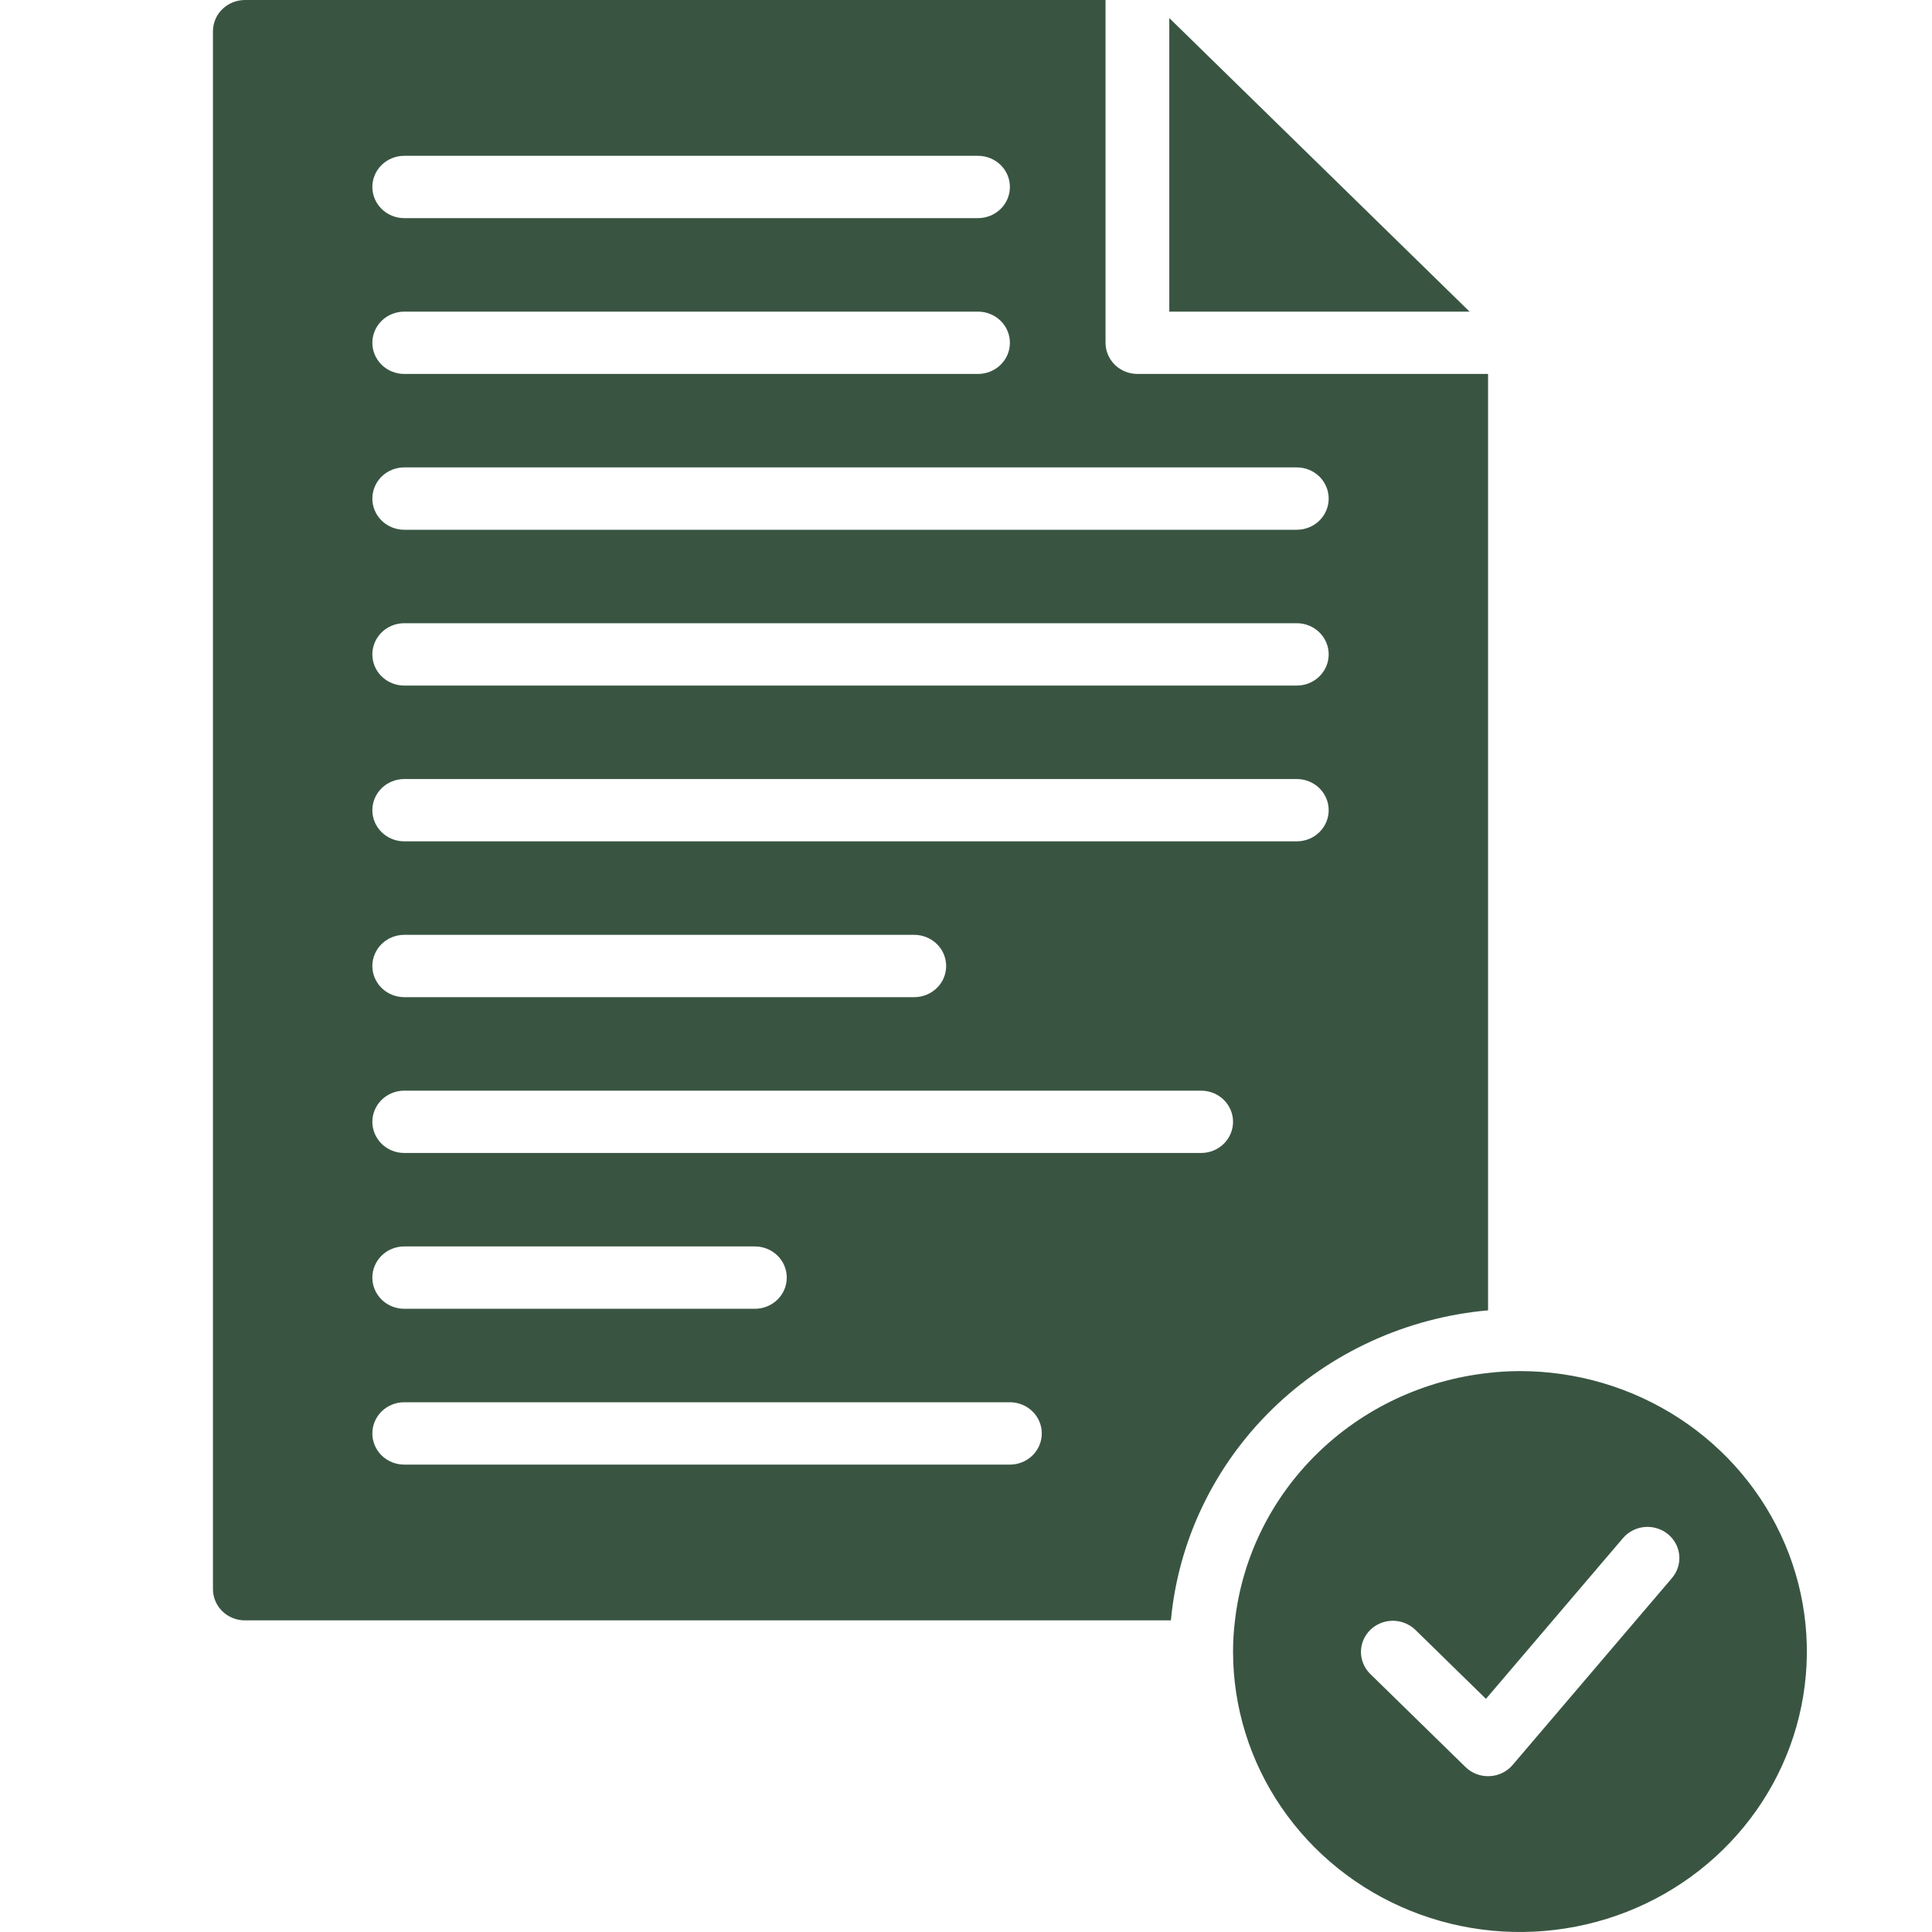
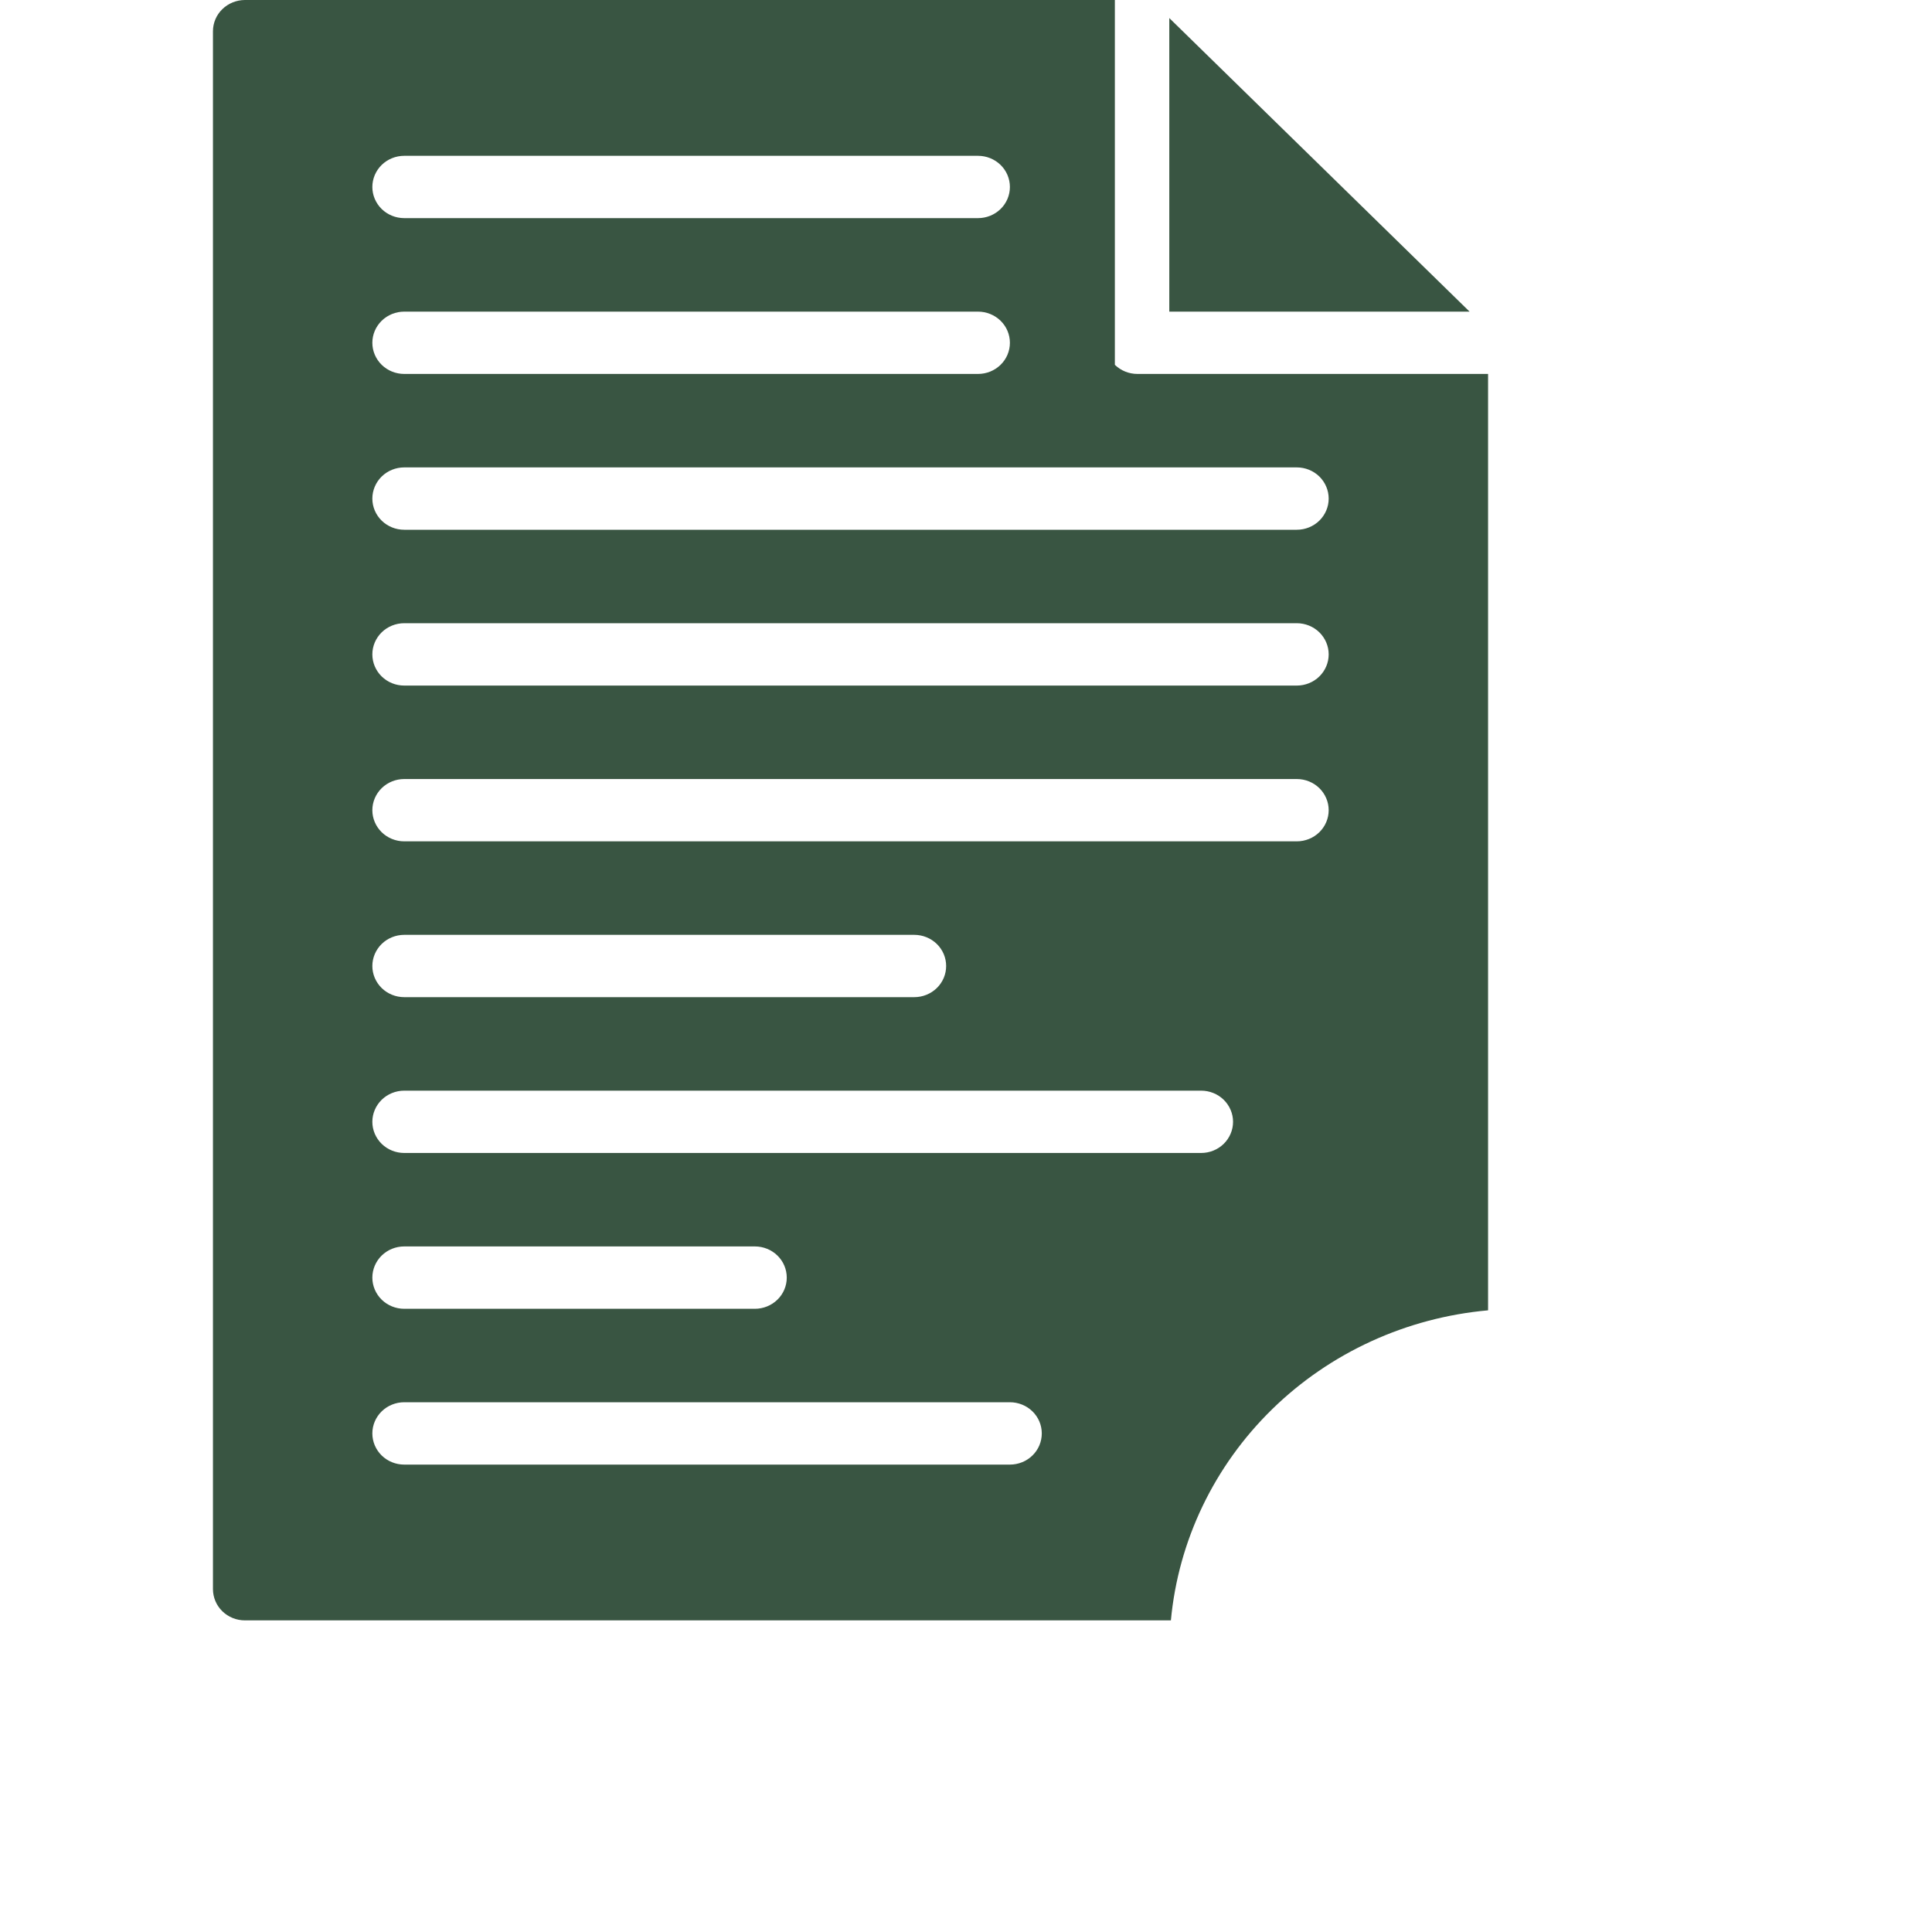
<svg xmlns="http://www.w3.org/2000/svg" width="40" height="40" viewBox="0 0 40 40" fill="none">
-   <path d="M31.469 28.387C31.248 28.387 31.028 28.4 30.809 28.426C29.471 28.574 28.225 29.161 27.273 30.092C26.321 31.022 25.72 32.241 25.569 33.548C25.542 33.762 25.529 33.978 25.529 34.194C25.529 35.342 25.877 36.465 26.53 37.419C27.183 38.374 28.11 39.118 29.196 39.558C30.281 39.998 31.476 40.112 32.628 39.888C33.78 39.664 34.839 39.111 35.669 38.299C36.5 37.487 37.066 36.453 37.295 35.326C37.524 34.2 37.407 33.032 36.957 31.971C36.507 30.91 35.746 30.004 34.769 29.366C33.792 28.728 32.644 28.387 31.469 28.387ZM34.617 32.671L31.317 36.542C31.258 36.611 31.185 36.667 31.103 36.707C31.02 36.747 30.93 36.77 30.839 36.773L30.809 36.774C30.722 36.774 30.637 36.758 30.556 36.725C30.476 36.693 30.404 36.645 30.342 36.585L28.362 34.65C28.242 34.528 28.176 34.365 28.177 34.196C28.179 34.027 28.248 33.865 28.37 33.745C28.493 33.626 28.658 33.558 28.831 33.556C29.005 33.555 29.171 33.62 29.296 33.737L30.765 35.173L33.602 31.845C33.714 31.714 33.874 31.631 34.049 31.615C34.223 31.6 34.397 31.652 34.532 31.762C34.666 31.871 34.751 32.029 34.767 32.199C34.783 32.37 34.729 32.539 34.617 32.671Z" fill="#395542" />
-   <path d="M30.809 27.129V7.742H23.549C23.374 7.742 23.206 7.674 23.082 7.553C22.959 7.432 22.889 7.268 22.889 7.097V0H5.069C4.894 0.001 4.727 0.069 4.603 0.19C4.479 0.31 4.41 0.474 4.409 0.645V32.903C4.41 33.074 4.479 33.238 4.603 33.359C4.727 33.48 4.894 33.548 5.069 33.548H24.242C24.396 31.897 25.138 30.35 26.338 29.177C27.537 28.005 29.119 27.28 30.809 27.129ZM8.369 3.226H20.249C20.424 3.226 20.592 3.294 20.716 3.415C20.84 3.536 20.909 3.7 20.909 3.871C20.909 4.042 20.84 4.206 20.716 4.327C20.592 4.448 20.424 4.516 20.249 4.516H8.369C8.194 4.516 8.026 4.448 7.902 4.327C7.779 4.206 7.709 4.042 7.709 3.871C7.709 3.7 7.779 3.536 7.902 3.415C8.026 3.294 8.194 3.226 8.369 3.226ZM8.369 6.452H20.249C20.424 6.452 20.592 6.52 20.716 6.641C20.84 6.762 20.909 6.926 20.909 7.097C20.909 7.268 20.84 7.432 20.716 7.553C20.592 7.674 20.424 7.742 20.249 7.742H8.369C8.194 7.742 8.026 7.674 7.902 7.553C7.779 7.432 7.709 7.268 7.709 7.097C7.709 6.926 7.779 6.762 7.902 6.641C8.026 6.52 8.194 6.452 8.369 6.452ZM8.369 9.677H26.849C27.024 9.677 27.192 9.745 27.316 9.866C27.439 9.987 27.509 10.152 27.509 10.323C27.509 10.494 27.439 10.658 27.316 10.779C27.192 10.9 27.024 10.968 26.849 10.968H8.369C8.194 10.968 8.026 10.9 7.902 10.779C7.779 10.658 7.709 10.494 7.709 10.323C7.709 10.152 7.779 9.987 7.902 9.866C8.026 9.745 8.194 9.677 8.369 9.677ZM8.369 12.903H26.849C27.024 12.903 27.192 12.971 27.316 13.092C27.439 13.213 27.509 13.377 27.509 13.548C27.509 13.72 27.439 13.884 27.316 14.005C27.192 14.126 27.024 14.194 26.849 14.194H8.369C8.194 14.194 8.026 14.126 7.902 14.005C7.779 13.884 7.709 13.72 7.709 13.548C7.709 13.377 7.779 13.213 7.902 13.092C8.026 12.971 8.194 12.903 8.369 12.903ZM8.369 16.129H26.849C27.024 16.129 27.192 16.197 27.316 16.318C27.439 16.439 27.509 16.603 27.509 16.774C27.509 16.945 27.439 17.109 27.316 17.23C27.192 17.351 27.024 17.419 26.849 17.419H8.369C8.194 17.419 8.026 17.351 7.902 17.23C7.779 17.109 7.709 16.945 7.709 16.774C7.709 16.603 7.779 16.439 7.902 16.318C8.026 16.197 8.194 16.129 8.369 16.129ZM8.369 19.355H18.929C19.104 19.355 19.272 19.423 19.396 19.544C19.52 19.665 19.589 19.829 19.589 20C19.589 20.171 19.52 20.335 19.396 20.456C19.272 20.577 19.104 20.645 18.929 20.645H8.369C8.194 20.645 8.026 20.577 7.902 20.456C7.779 20.335 7.709 20.171 7.709 20C7.709 19.829 7.779 19.665 7.902 19.544C8.026 19.423 8.194 19.355 8.369 19.355ZM20.909 30.323H8.369C8.194 30.323 8.026 30.255 7.902 30.134C7.779 30.013 7.709 29.849 7.709 29.677C7.709 29.506 7.779 29.342 7.902 29.221C8.026 29.1 8.194 29.032 8.369 29.032H20.909C21.084 29.032 21.252 29.1 21.376 29.221C21.5 29.342 21.569 29.506 21.569 29.677C21.569 29.849 21.5 30.013 21.376 30.134C21.252 30.255 21.084 30.323 20.909 30.323ZM7.709 26.452C7.709 26.28 7.779 26.116 7.902 25.995C8.026 25.874 8.194 25.806 8.369 25.806H15.629C15.804 25.806 15.972 25.874 16.096 25.995C16.22 26.116 16.289 26.28 16.289 26.452C16.289 26.623 16.22 26.787 16.096 26.908C15.972 27.029 15.804 27.097 15.629 27.097H8.369C8.194 27.097 8.026 27.029 7.902 26.908C7.779 26.787 7.709 26.623 7.709 26.452ZM24.869 23.871H8.369C8.194 23.871 8.026 23.803 7.902 23.682C7.779 23.561 7.709 23.397 7.709 23.226C7.709 23.055 7.779 22.891 7.902 22.77C8.026 22.649 8.194 22.581 8.369 22.581H24.869C25.044 22.581 25.212 22.649 25.336 22.77C25.459 22.891 25.529 23.055 25.529 23.226C25.529 23.397 25.459 23.561 25.336 23.682C25.212 23.803 25.044 23.871 24.869 23.871Z" fill="#395542" />
+   <path d="M30.809 27.129V7.742H23.549C23.374 7.742 23.206 7.674 23.082 7.553V0H5.069C4.894 0.001 4.727 0.069 4.603 0.19C4.479 0.31 4.41 0.474 4.409 0.645V32.903C4.41 33.074 4.479 33.238 4.603 33.359C4.727 33.48 4.894 33.548 5.069 33.548H24.242C24.396 31.897 25.138 30.35 26.338 29.177C27.537 28.005 29.119 27.28 30.809 27.129ZM8.369 3.226H20.249C20.424 3.226 20.592 3.294 20.716 3.415C20.84 3.536 20.909 3.7 20.909 3.871C20.909 4.042 20.84 4.206 20.716 4.327C20.592 4.448 20.424 4.516 20.249 4.516H8.369C8.194 4.516 8.026 4.448 7.902 4.327C7.779 4.206 7.709 4.042 7.709 3.871C7.709 3.7 7.779 3.536 7.902 3.415C8.026 3.294 8.194 3.226 8.369 3.226ZM8.369 6.452H20.249C20.424 6.452 20.592 6.52 20.716 6.641C20.84 6.762 20.909 6.926 20.909 7.097C20.909 7.268 20.84 7.432 20.716 7.553C20.592 7.674 20.424 7.742 20.249 7.742H8.369C8.194 7.742 8.026 7.674 7.902 7.553C7.779 7.432 7.709 7.268 7.709 7.097C7.709 6.926 7.779 6.762 7.902 6.641C8.026 6.52 8.194 6.452 8.369 6.452ZM8.369 9.677H26.849C27.024 9.677 27.192 9.745 27.316 9.866C27.439 9.987 27.509 10.152 27.509 10.323C27.509 10.494 27.439 10.658 27.316 10.779C27.192 10.9 27.024 10.968 26.849 10.968H8.369C8.194 10.968 8.026 10.9 7.902 10.779C7.779 10.658 7.709 10.494 7.709 10.323C7.709 10.152 7.779 9.987 7.902 9.866C8.026 9.745 8.194 9.677 8.369 9.677ZM8.369 12.903H26.849C27.024 12.903 27.192 12.971 27.316 13.092C27.439 13.213 27.509 13.377 27.509 13.548C27.509 13.72 27.439 13.884 27.316 14.005C27.192 14.126 27.024 14.194 26.849 14.194H8.369C8.194 14.194 8.026 14.126 7.902 14.005C7.779 13.884 7.709 13.72 7.709 13.548C7.709 13.377 7.779 13.213 7.902 13.092C8.026 12.971 8.194 12.903 8.369 12.903ZM8.369 16.129H26.849C27.024 16.129 27.192 16.197 27.316 16.318C27.439 16.439 27.509 16.603 27.509 16.774C27.509 16.945 27.439 17.109 27.316 17.23C27.192 17.351 27.024 17.419 26.849 17.419H8.369C8.194 17.419 8.026 17.351 7.902 17.23C7.779 17.109 7.709 16.945 7.709 16.774C7.709 16.603 7.779 16.439 7.902 16.318C8.026 16.197 8.194 16.129 8.369 16.129ZM8.369 19.355H18.929C19.104 19.355 19.272 19.423 19.396 19.544C19.52 19.665 19.589 19.829 19.589 20C19.589 20.171 19.52 20.335 19.396 20.456C19.272 20.577 19.104 20.645 18.929 20.645H8.369C8.194 20.645 8.026 20.577 7.902 20.456C7.779 20.335 7.709 20.171 7.709 20C7.709 19.829 7.779 19.665 7.902 19.544C8.026 19.423 8.194 19.355 8.369 19.355ZM20.909 30.323H8.369C8.194 30.323 8.026 30.255 7.902 30.134C7.779 30.013 7.709 29.849 7.709 29.677C7.709 29.506 7.779 29.342 7.902 29.221C8.026 29.1 8.194 29.032 8.369 29.032H20.909C21.084 29.032 21.252 29.1 21.376 29.221C21.5 29.342 21.569 29.506 21.569 29.677C21.569 29.849 21.5 30.013 21.376 30.134C21.252 30.255 21.084 30.323 20.909 30.323ZM7.709 26.452C7.709 26.28 7.779 26.116 7.902 25.995C8.026 25.874 8.194 25.806 8.369 25.806H15.629C15.804 25.806 15.972 25.874 16.096 25.995C16.22 26.116 16.289 26.28 16.289 26.452C16.289 26.623 16.22 26.787 16.096 26.908C15.972 27.029 15.804 27.097 15.629 27.097H8.369C8.194 27.097 8.026 27.029 7.902 26.908C7.779 26.787 7.709 26.623 7.709 26.452ZM24.869 23.871H8.369C8.194 23.871 8.026 23.803 7.902 23.682C7.779 23.561 7.709 23.397 7.709 23.226C7.709 23.055 7.779 22.891 7.902 22.77C8.026 22.649 8.194 22.581 8.369 22.581H24.869C25.044 22.581 25.212 22.649 25.336 22.77C25.459 22.891 25.529 23.055 25.529 23.226C25.529 23.397 25.459 23.561 25.336 23.682C25.212 23.803 25.044 23.871 24.869 23.871Z" fill="#395542" />
  <path d="M24.209 0.374V6.452H30.426L24.209 0.374Z" fill="#395542" />
</svg>